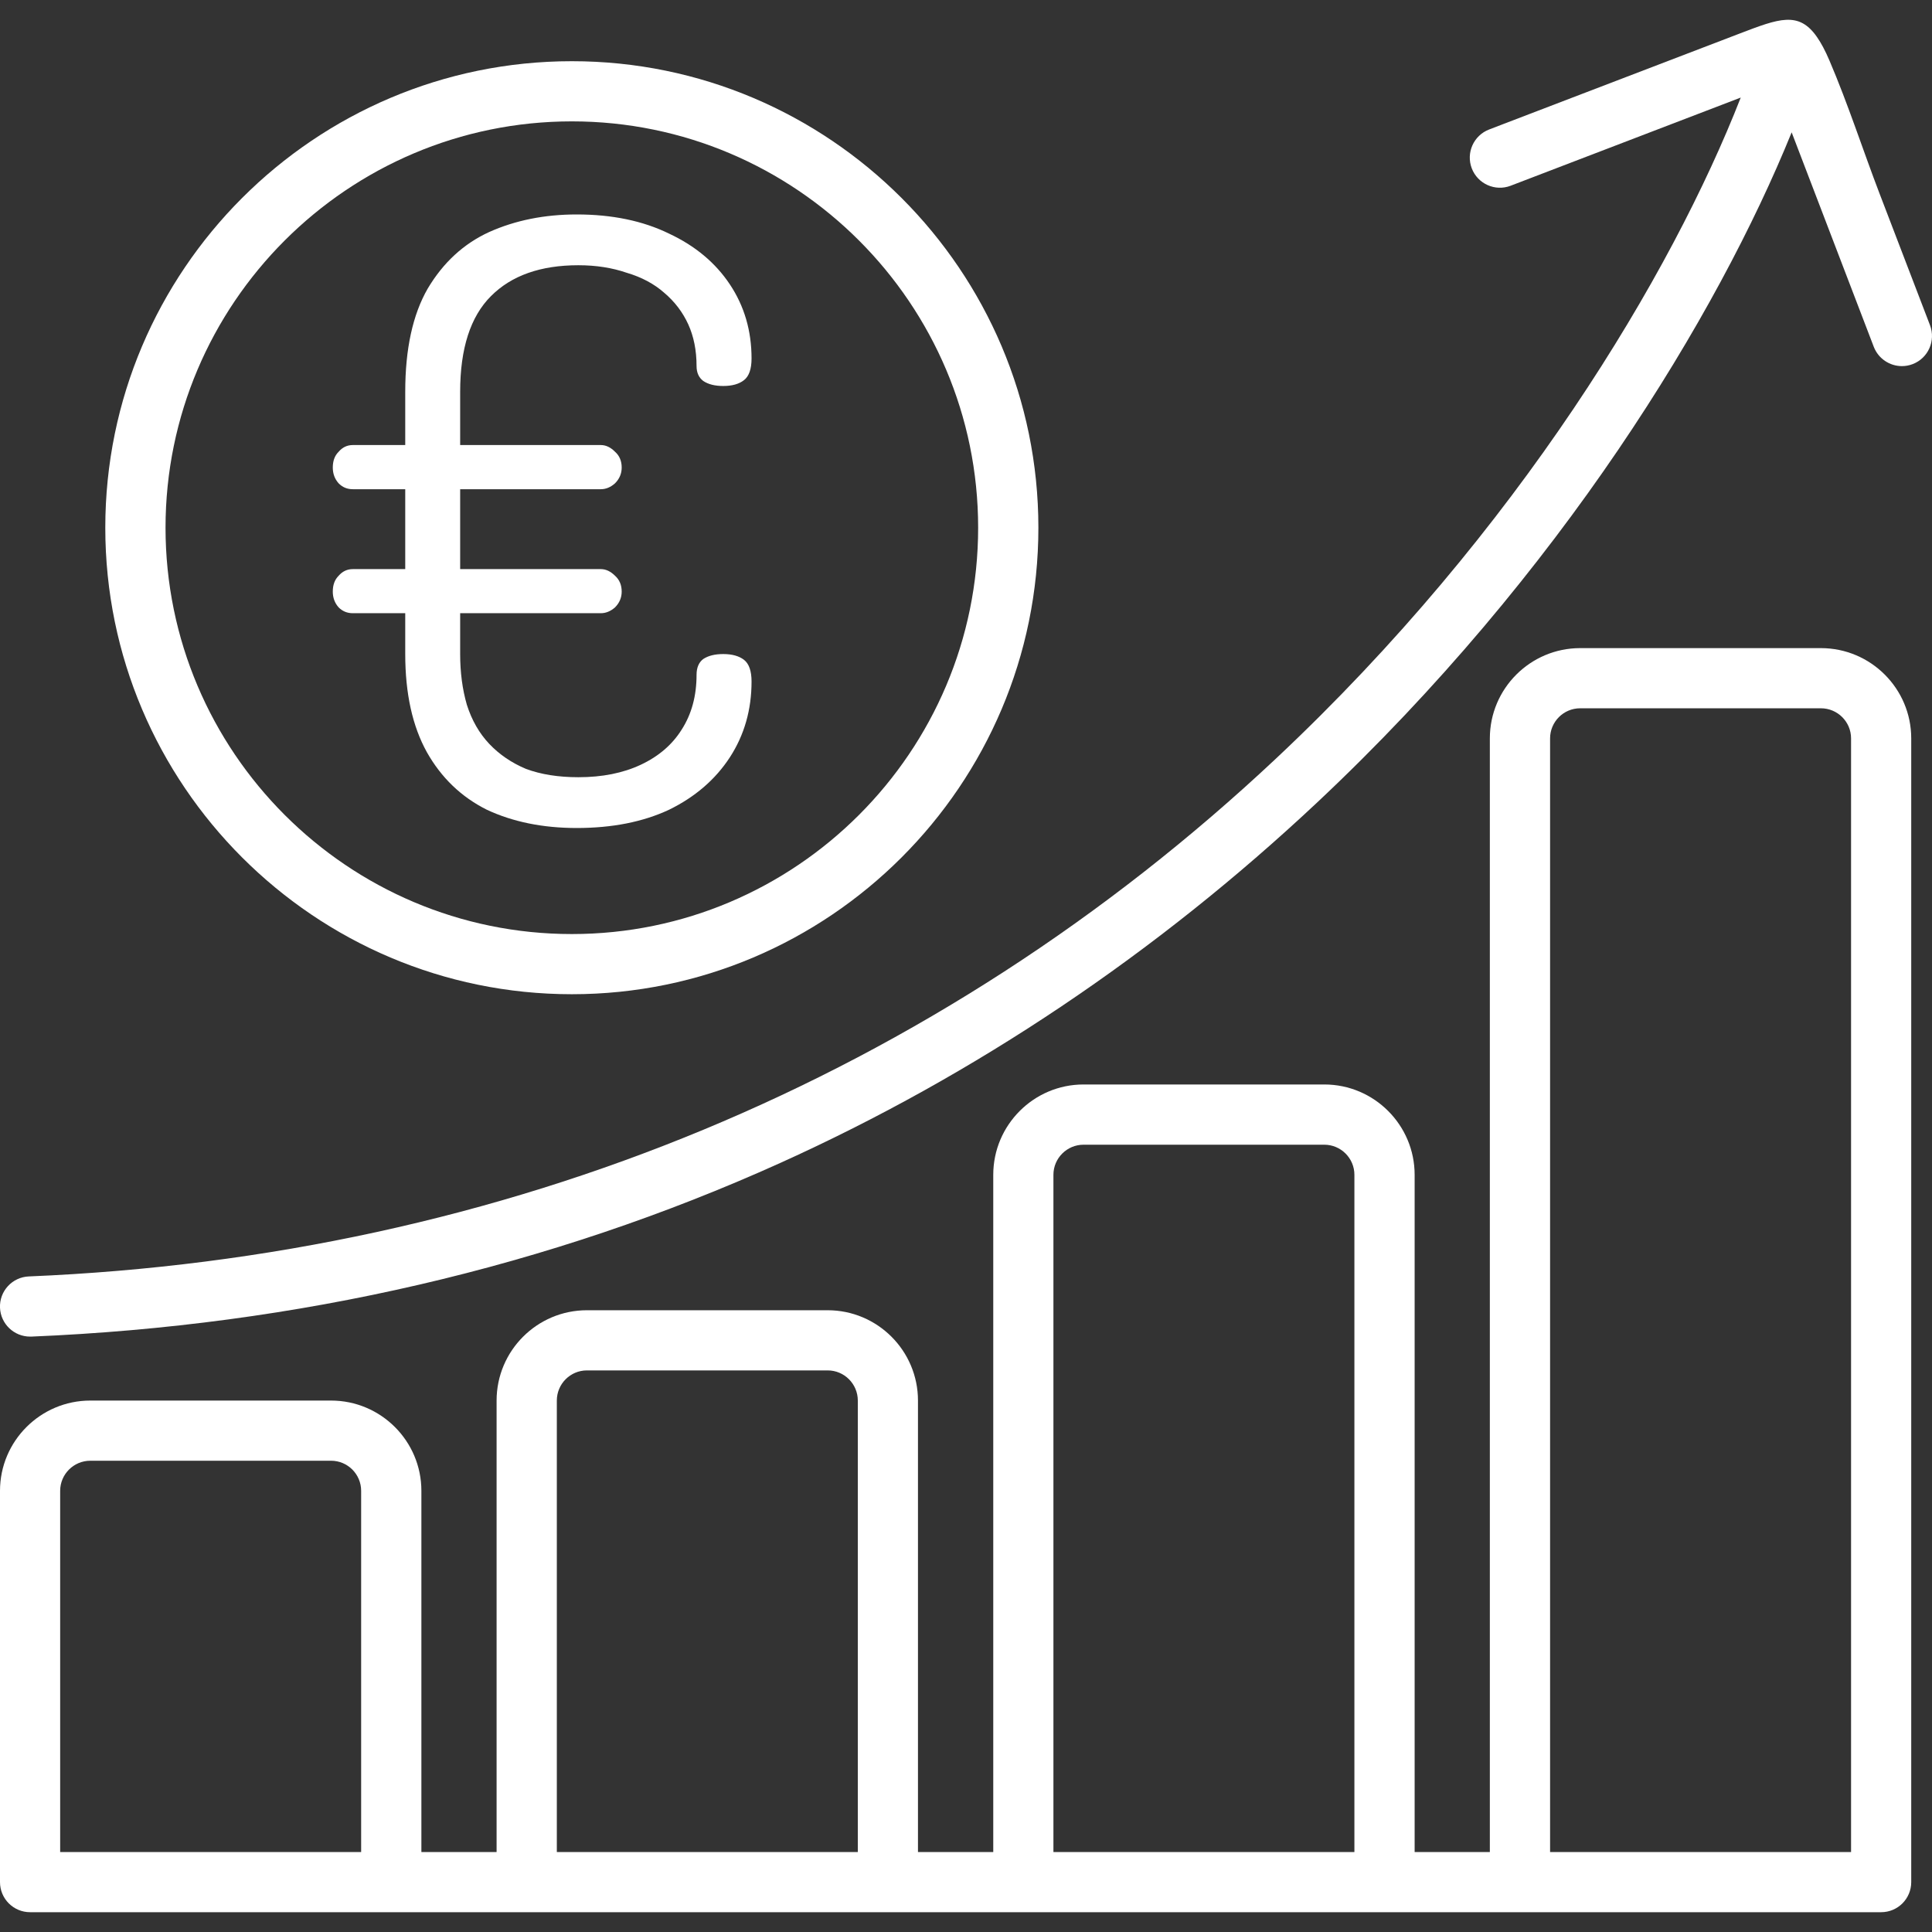
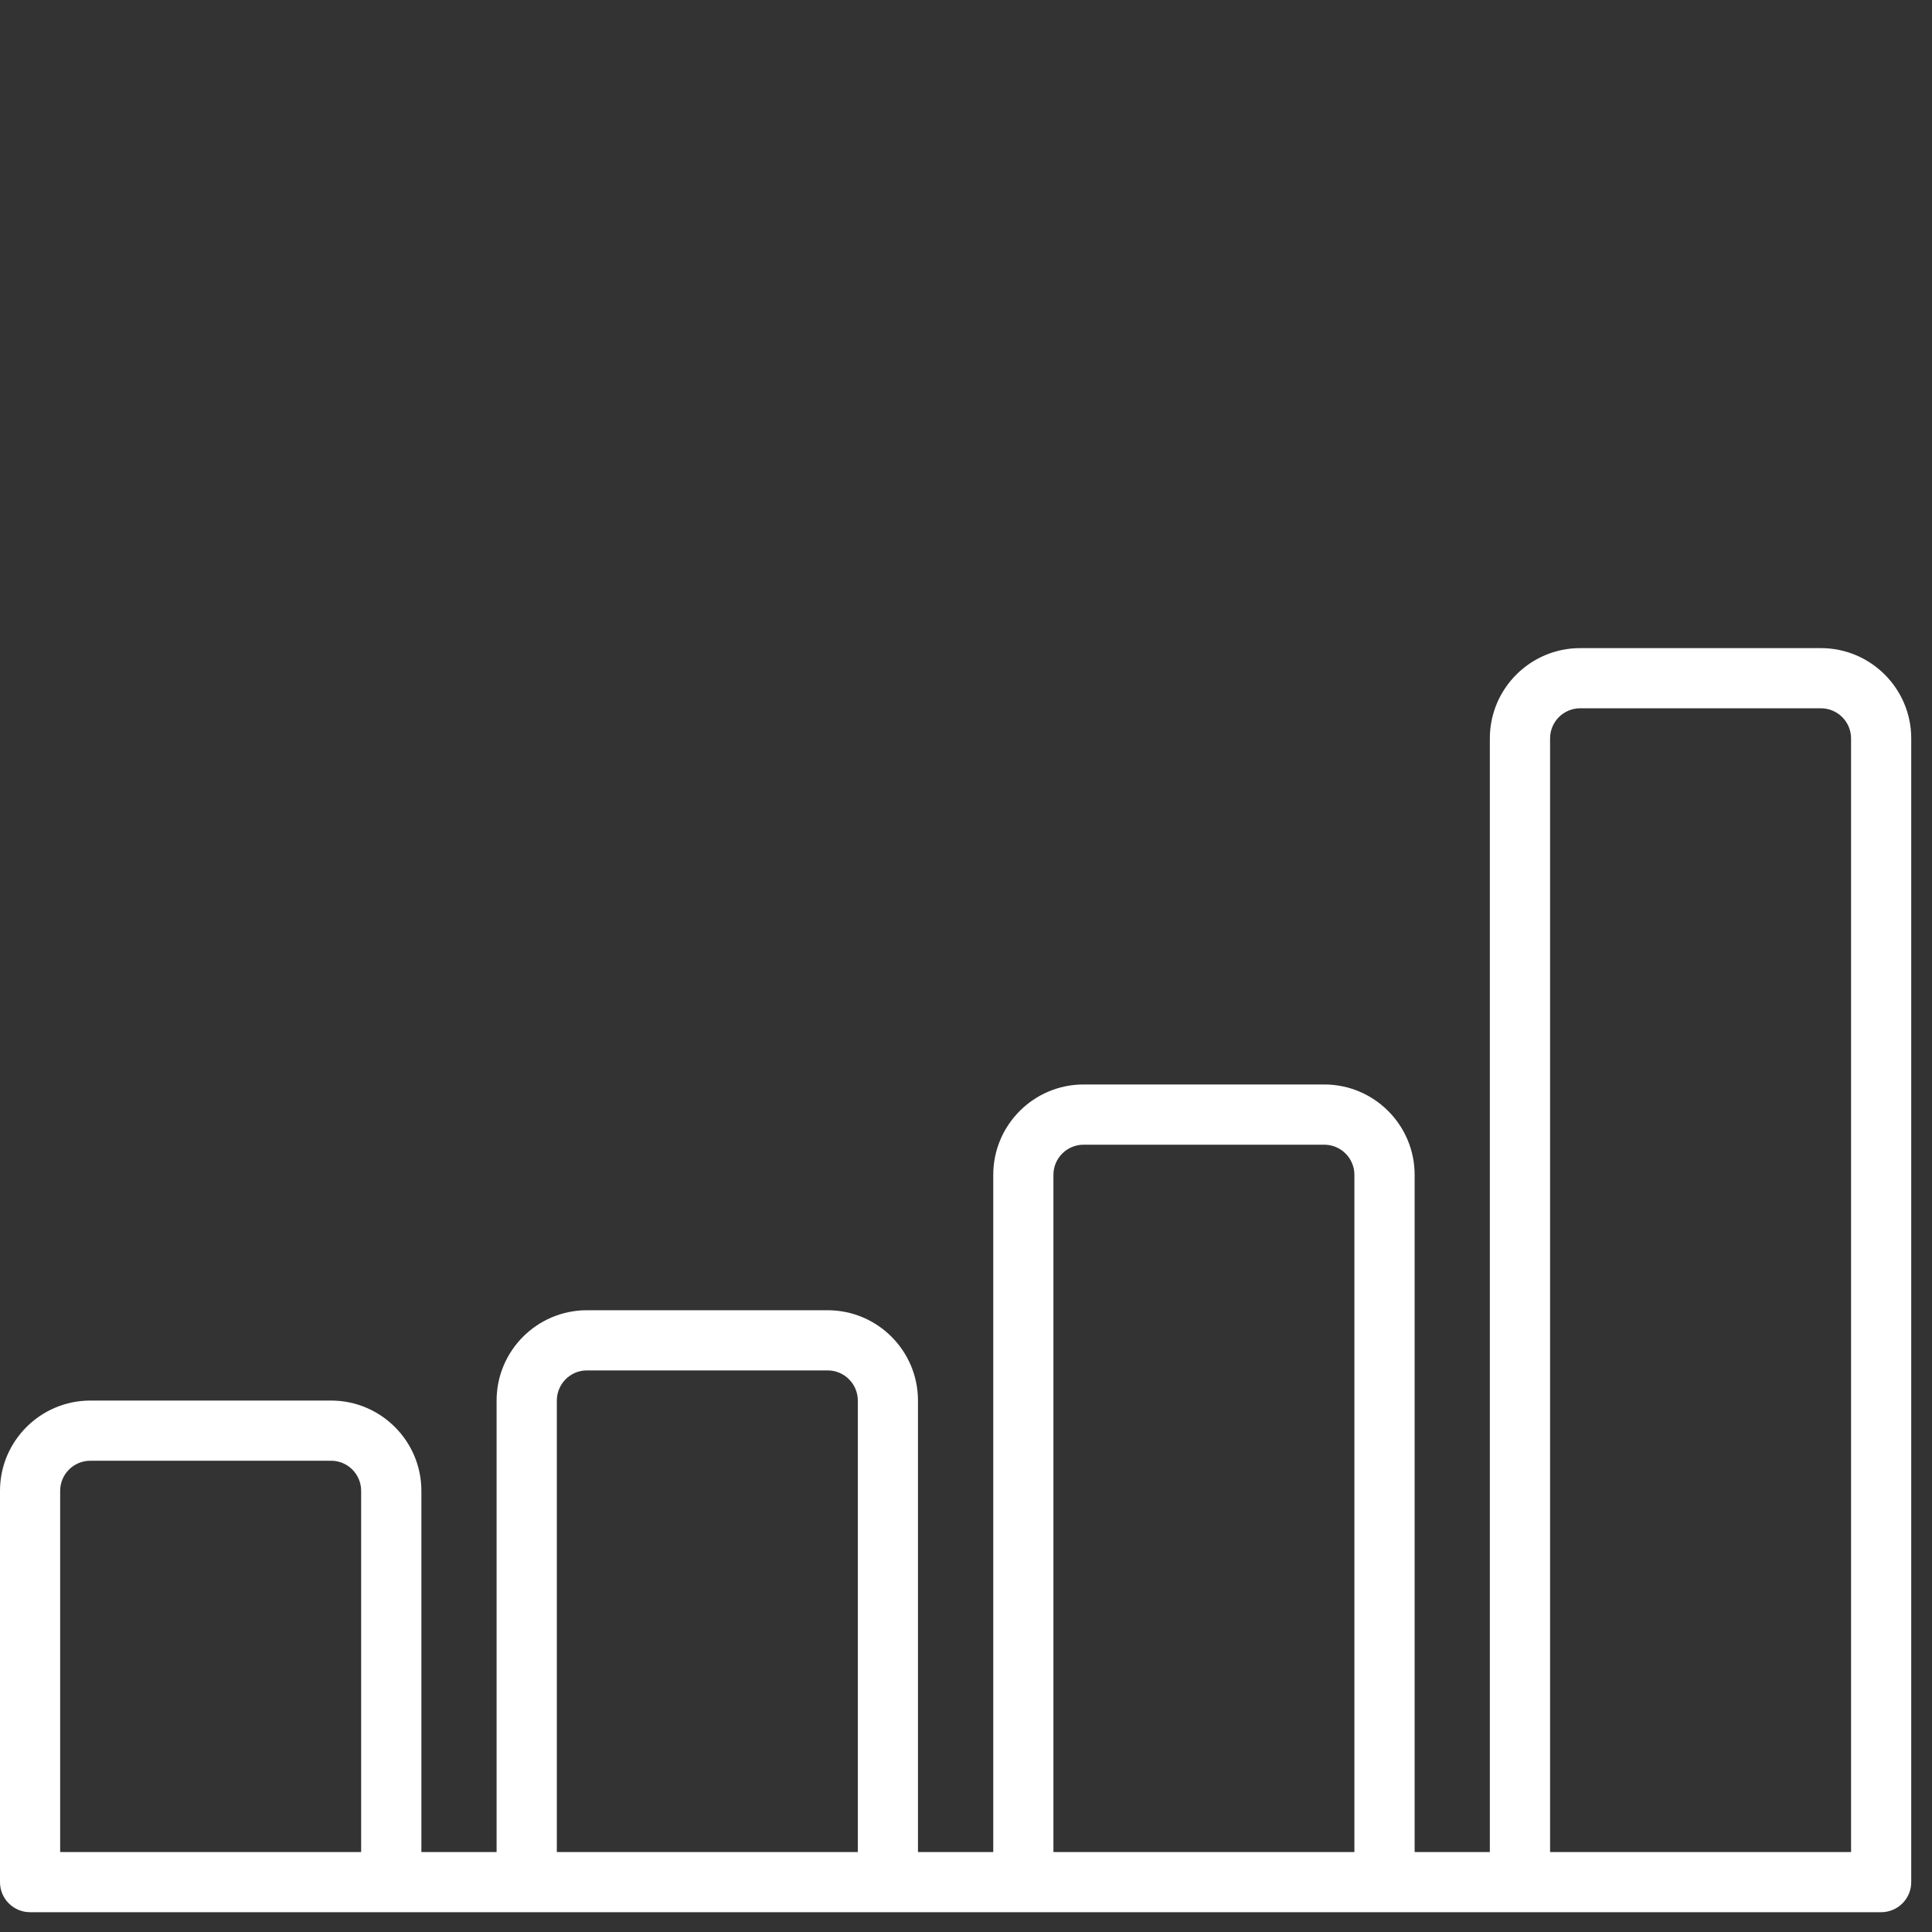
<svg xmlns="http://www.w3.org/2000/svg" width="28" height="28" viewBox="0 0 28 28" fill="none">
  <rect x="0" y="0" width="28" height="28" fill="#333333" stroke="none" />
  <g clip-path="url(#clip0_1864_5773)">
-     <path d="M1.526 7.648C1.526 11.376 4.559 14.409 8.288 14.409C12.016 14.409 15.049 11.376 15.049 7.648C15.049 3.92 12.016 0.887 8.288 0.887C4.559 0.887 1.526 3.92 1.526 7.648ZM8.288 1.759C11.535 1.759 14.176 4.401 14.176 7.648C14.176 10.895 11.535 13.537 8.288 13.537C5.04 13.537 2.399 10.895 2.399 7.648C2.399 4.401 5.04 1.759 8.288 1.759Z" fill="white" />
-     <path d="M8.358 12C7.868 12 7.433 11.912 7.055 11.735C6.685 11.55 6.396 11.272 6.187 10.902C5.977 10.524 5.873 10.05 5.873 9.479V8.887H5.113C5.032 8.887 4.964 8.859 4.908 8.803C4.851 8.739 4.823 8.662 4.823 8.574C4.823 8.477 4.851 8.401 4.908 8.344C4.964 8.28 5.032 8.248 5.113 8.248H5.873V7.09H5.113C5.032 7.09 4.964 7.062 4.908 7.005C4.851 6.941 4.823 6.865 4.823 6.776C4.823 6.68 4.851 6.603 4.908 6.547C4.964 6.482 5.032 6.45 5.113 6.45H5.873V5.678C5.873 5.059 5.981 4.56 6.199 4.182C6.424 3.804 6.721 3.531 7.091 3.362C7.469 3.193 7.892 3.108 8.358 3.108C8.873 3.108 9.319 3.201 9.697 3.386C10.075 3.563 10.369 3.808 10.578 4.122C10.787 4.436 10.892 4.793 10.892 5.196C10.892 5.348 10.855 5.453 10.783 5.509C10.711 5.566 10.61 5.594 10.482 5.594C10.361 5.594 10.264 5.57 10.192 5.521C10.128 5.473 10.095 5.401 10.095 5.304C10.095 5.079 10.055 4.878 9.975 4.701C9.894 4.524 9.778 4.371 9.625 4.242C9.48 4.114 9.299 4.017 9.082 3.953C8.873 3.881 8.64 3.844 8.382 3.844C7.835 3.844 7.413 3.993 7.116 4.291C6.818 4.588 6.669 5.051 6.669 5.678V6.45H8.708C8.78 6.45 8.849 6.482 8.913 6.547C8.977 6.603 9.01 6.68 9.01 6.776C9.01 6.865 8.977 6.941 8.913 7.005C8.849 7.062 8.78 7.09 8.708 7.09H6.669V8.248H8.708C8.78 8.248 8.849 8.28 8.913 8.344C8.977 8.401 9.01 8.477 9.01 8.574C9.01 8.662 8.977 8.739 8.913 8.803C8.849 8.859 8.78 8.887 8.708 8.887H6.669V9.479C6.669 9.744 6.701 9.989 6.766 10.214C6.838 10.44 6.947 10.629 7.091 10.781C7.236 10.934 7.413 11.055 7.622 11.143C7.839 11.224 8.093 11.264 8.382 11.264C8.728 11.264 9.03 11.204 9.287 11.083C9.545 10.962 9.742 10.793 9.878 10.576C10.023 10.351 10.095 10.086 10.095 9.78C10.095 9.676 10.128 9.599 10.192 9.551C10.264 9.503 10.361 9.479 10.482 9.479C10.61 9.479 10.711 9.507 10.783 9.563C10.855 9.619 10.892 9.724 10.892 9.877C10.892 10.287 10.787 10.653 10.578 10.975C10.369 11.296 10.075 11.55 9.697 11.735C9.319 11.912 8.873 12 8.358 12Z" fill="white" />
-     <path d="M26.332 0.535C26.069 0.157 25.782 0.268 25.205 0.489C24.815 0.638 24.425 0.787 24.035 0.937C23.288 1.223 22.541 1.509 21.794 1.795C21.723 1.823 21.652 1.85 21.581 1.877C21.357 1.963 21.244 2.215 21.33 2.44C21.416 2.665 21.669 2.778 21.893 2.692L25.228 1.414C24.233 3.961 22.012 7.691 18.489 10.997C13.565 15.618 7.316 18.212 0.418 18.499C0.177 18.509 -0.01 18.712 0 18.953C0.01 19.187 0.203 19.371 0.436 19.371C0.442 19.371 0.448 19.371 0.454 19.371C4.316 19.21 7.968 18.363 11.309 16.854C14.142 15.574 16.758 13.817 19.086 11.633C22.624 8.313 24.896 4.557 25.966 1.918L27.156 5.026C27.223 5.199 27.388 5.306 27.564 5.306C27.616 5.306 27.668 5.297 27.72 5.277C27.945 5.191 28.057 4.938 27.971 4.713C27.727 4.078 27.484 3.442 27.24 2.806C27.006 2.196 26.782 1.504 26.514 0.878C26.453 0.735 26.393 0.622 26.332 0.535Z" fill="white" />
    <path d="M26.39 9.393H22.901C22.179 9.393 21.592 9.98 21.592 10.701V26.841H20.502V17.026C20.502 16.305 19.915 15.717 19.193 15.717H15.703C14.982 15.717 14.395 16.305 14.395 17.026V26.841H13.304V20.298C13.304 19.576 12.717 18.989 11.995 18.989H8.506C7.784 18.989 7.197 19.576 7.197 20.298V26.841H6.107V21.606C6.107 20.885 5.52 20.298 4.798 20.298H1.309C0.587 20.298 0 20.885 0 21.606V27.277C0 27.518 0.195 27.713 0.436 27.713H27.263C27.504 27.713 27.699 27.518 27.699 27.277V10.701C27.699 9.98 27.112 9.393 26.39 9.393ZM22.465 10.701C22.465 10.461 22.66 10.265 22.901 10.265H26.39C26.631 10.265 26.827 10.461 26.827 10.701V26.841H22.465V10.701ZM15.267 17.026C15.267 16.786 15.463 16.59 15.703 16.59H19.193C19.433 16.59 19.629 16.786 19.629 17.026V26.841H15.267V17.026ZM8.07 20.298C8.07 20.057 8.265 19.861 8.506 19.861H11.996C12.236 19.861 12.432 20.057 12.432 20.298V26.841H8.07V20.298ZM1.309 21.17H4.798C5.039 21.17 5.234 21.366 5.234 21.606V26.841H0.872V21.606C0.872 21.366 1.068 21.17 1.309 21.17Z" fill="white" />
  </g>
  <defs>
    <clipPath id="clip0_1864_5773">
      <rect width="28" height="28" fill="white" />
    </clipPath>
  </defs>
</svg>